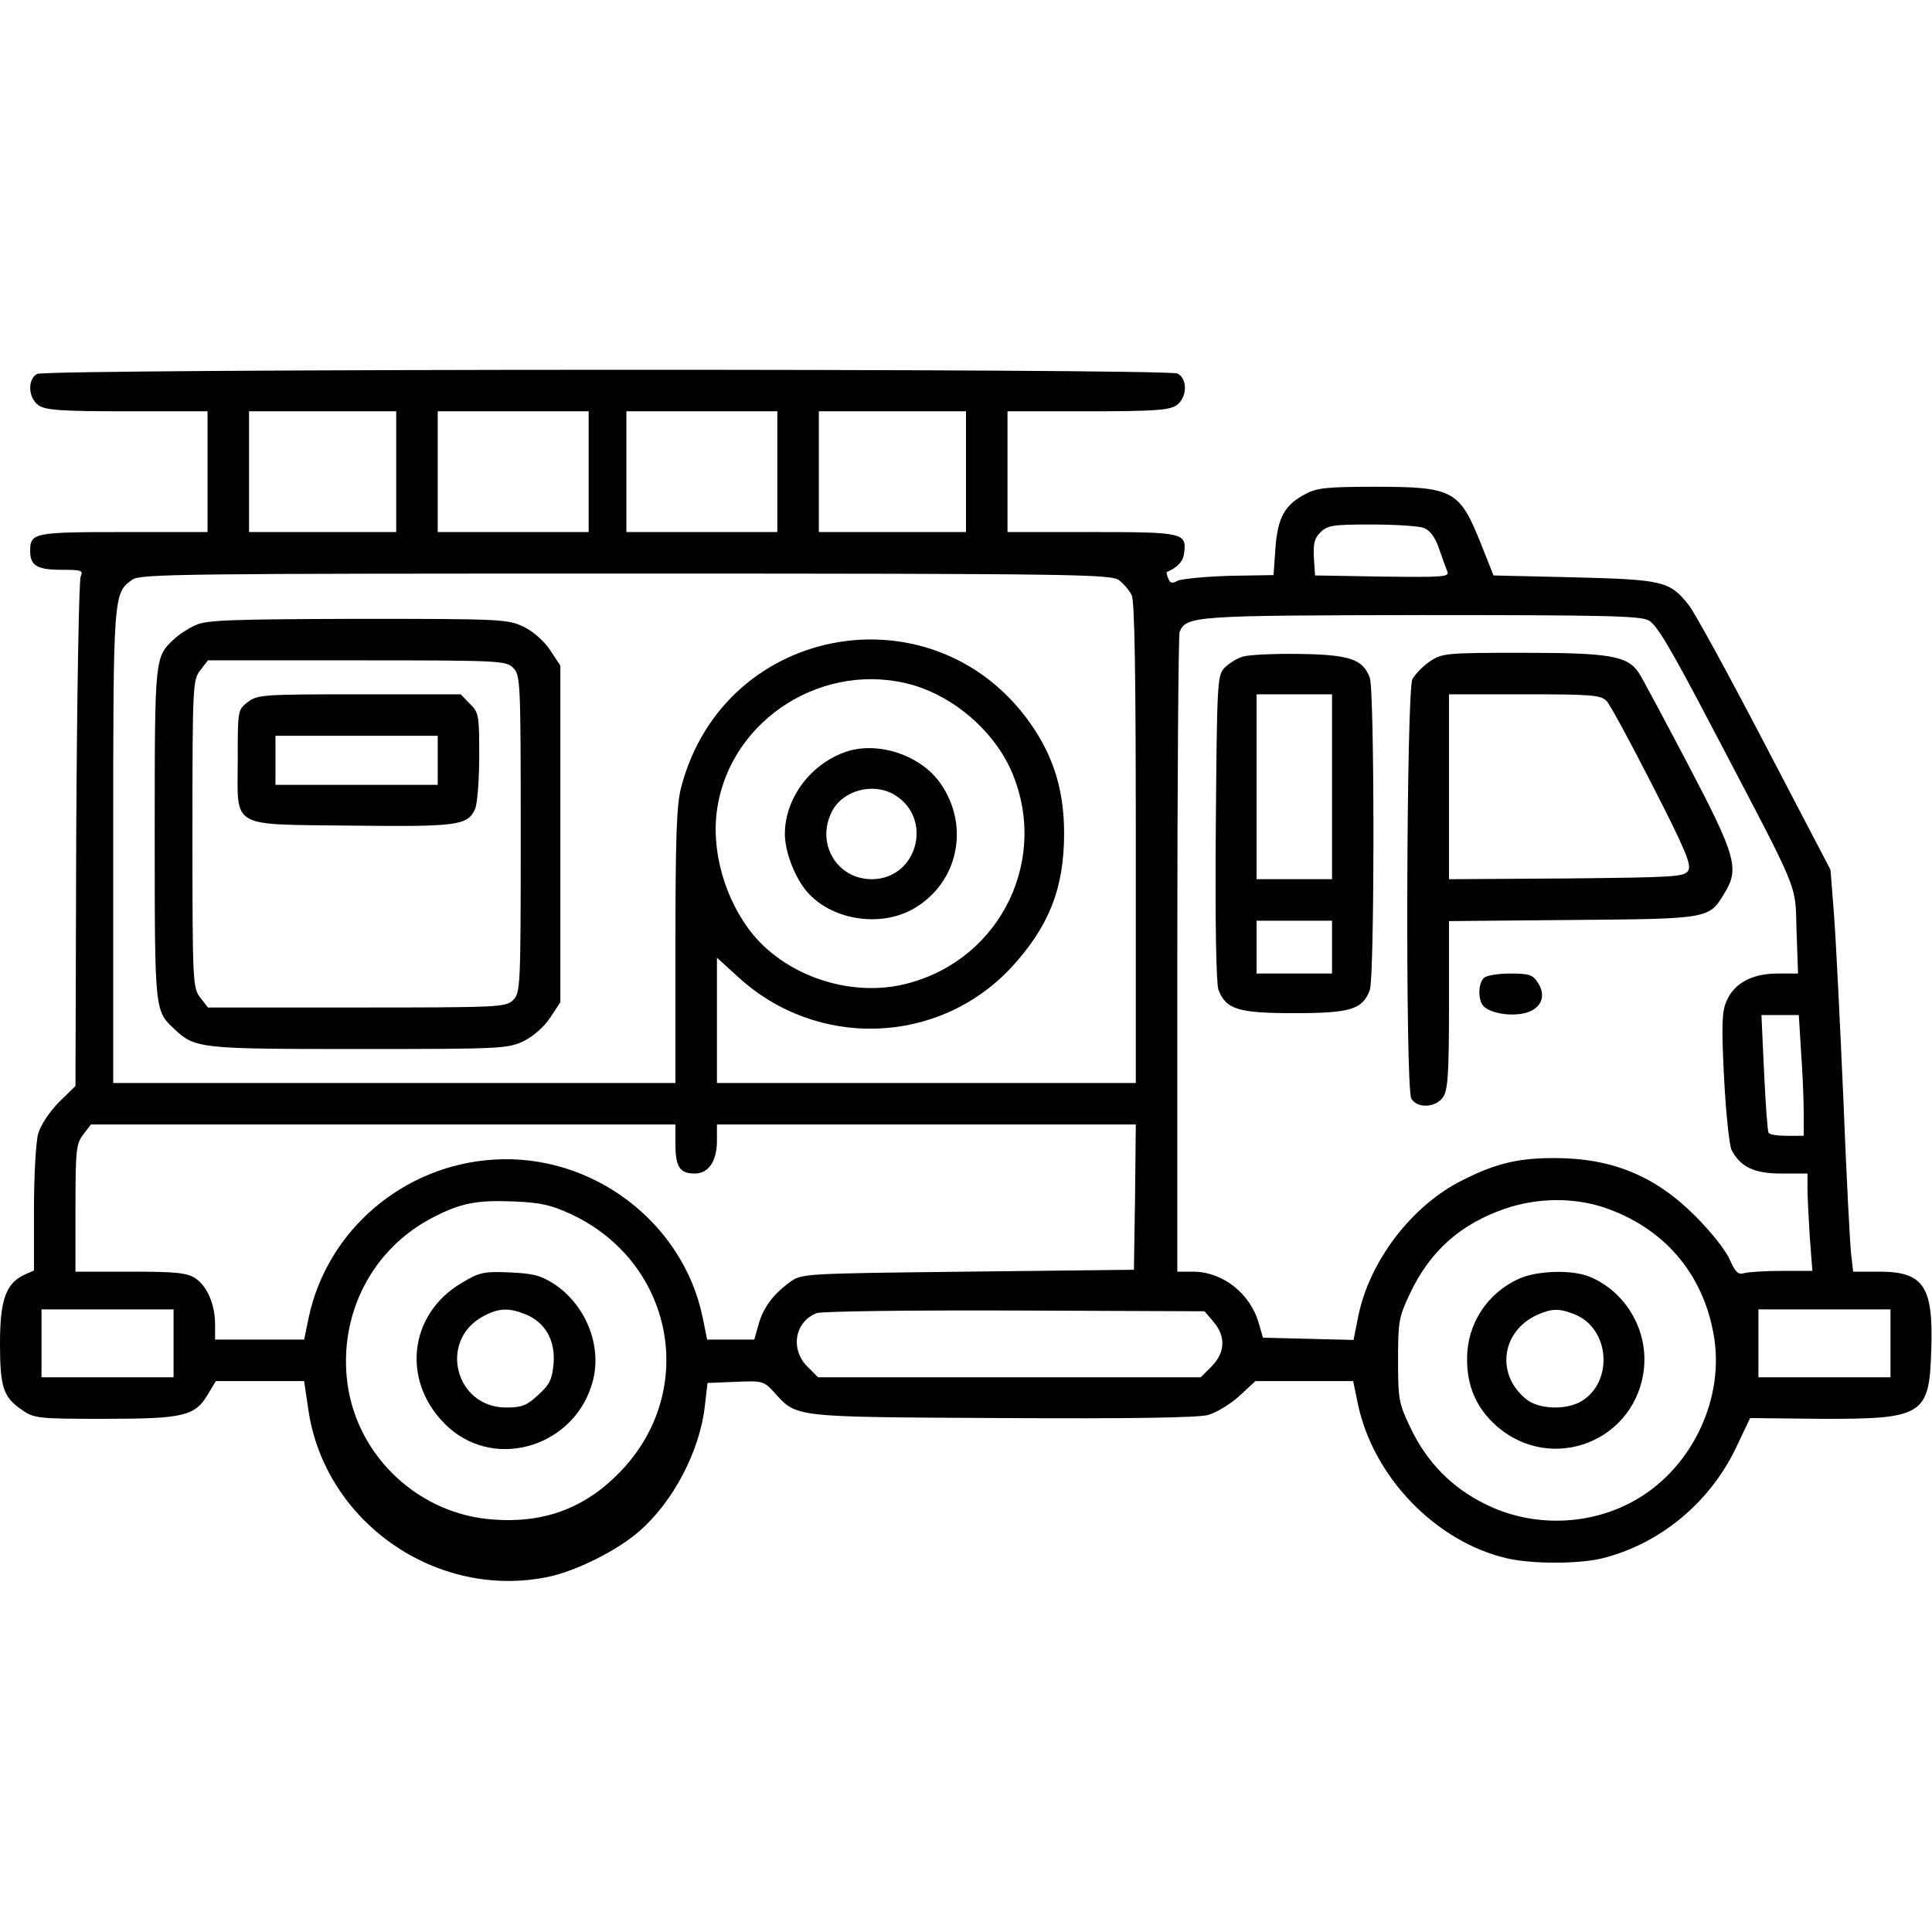
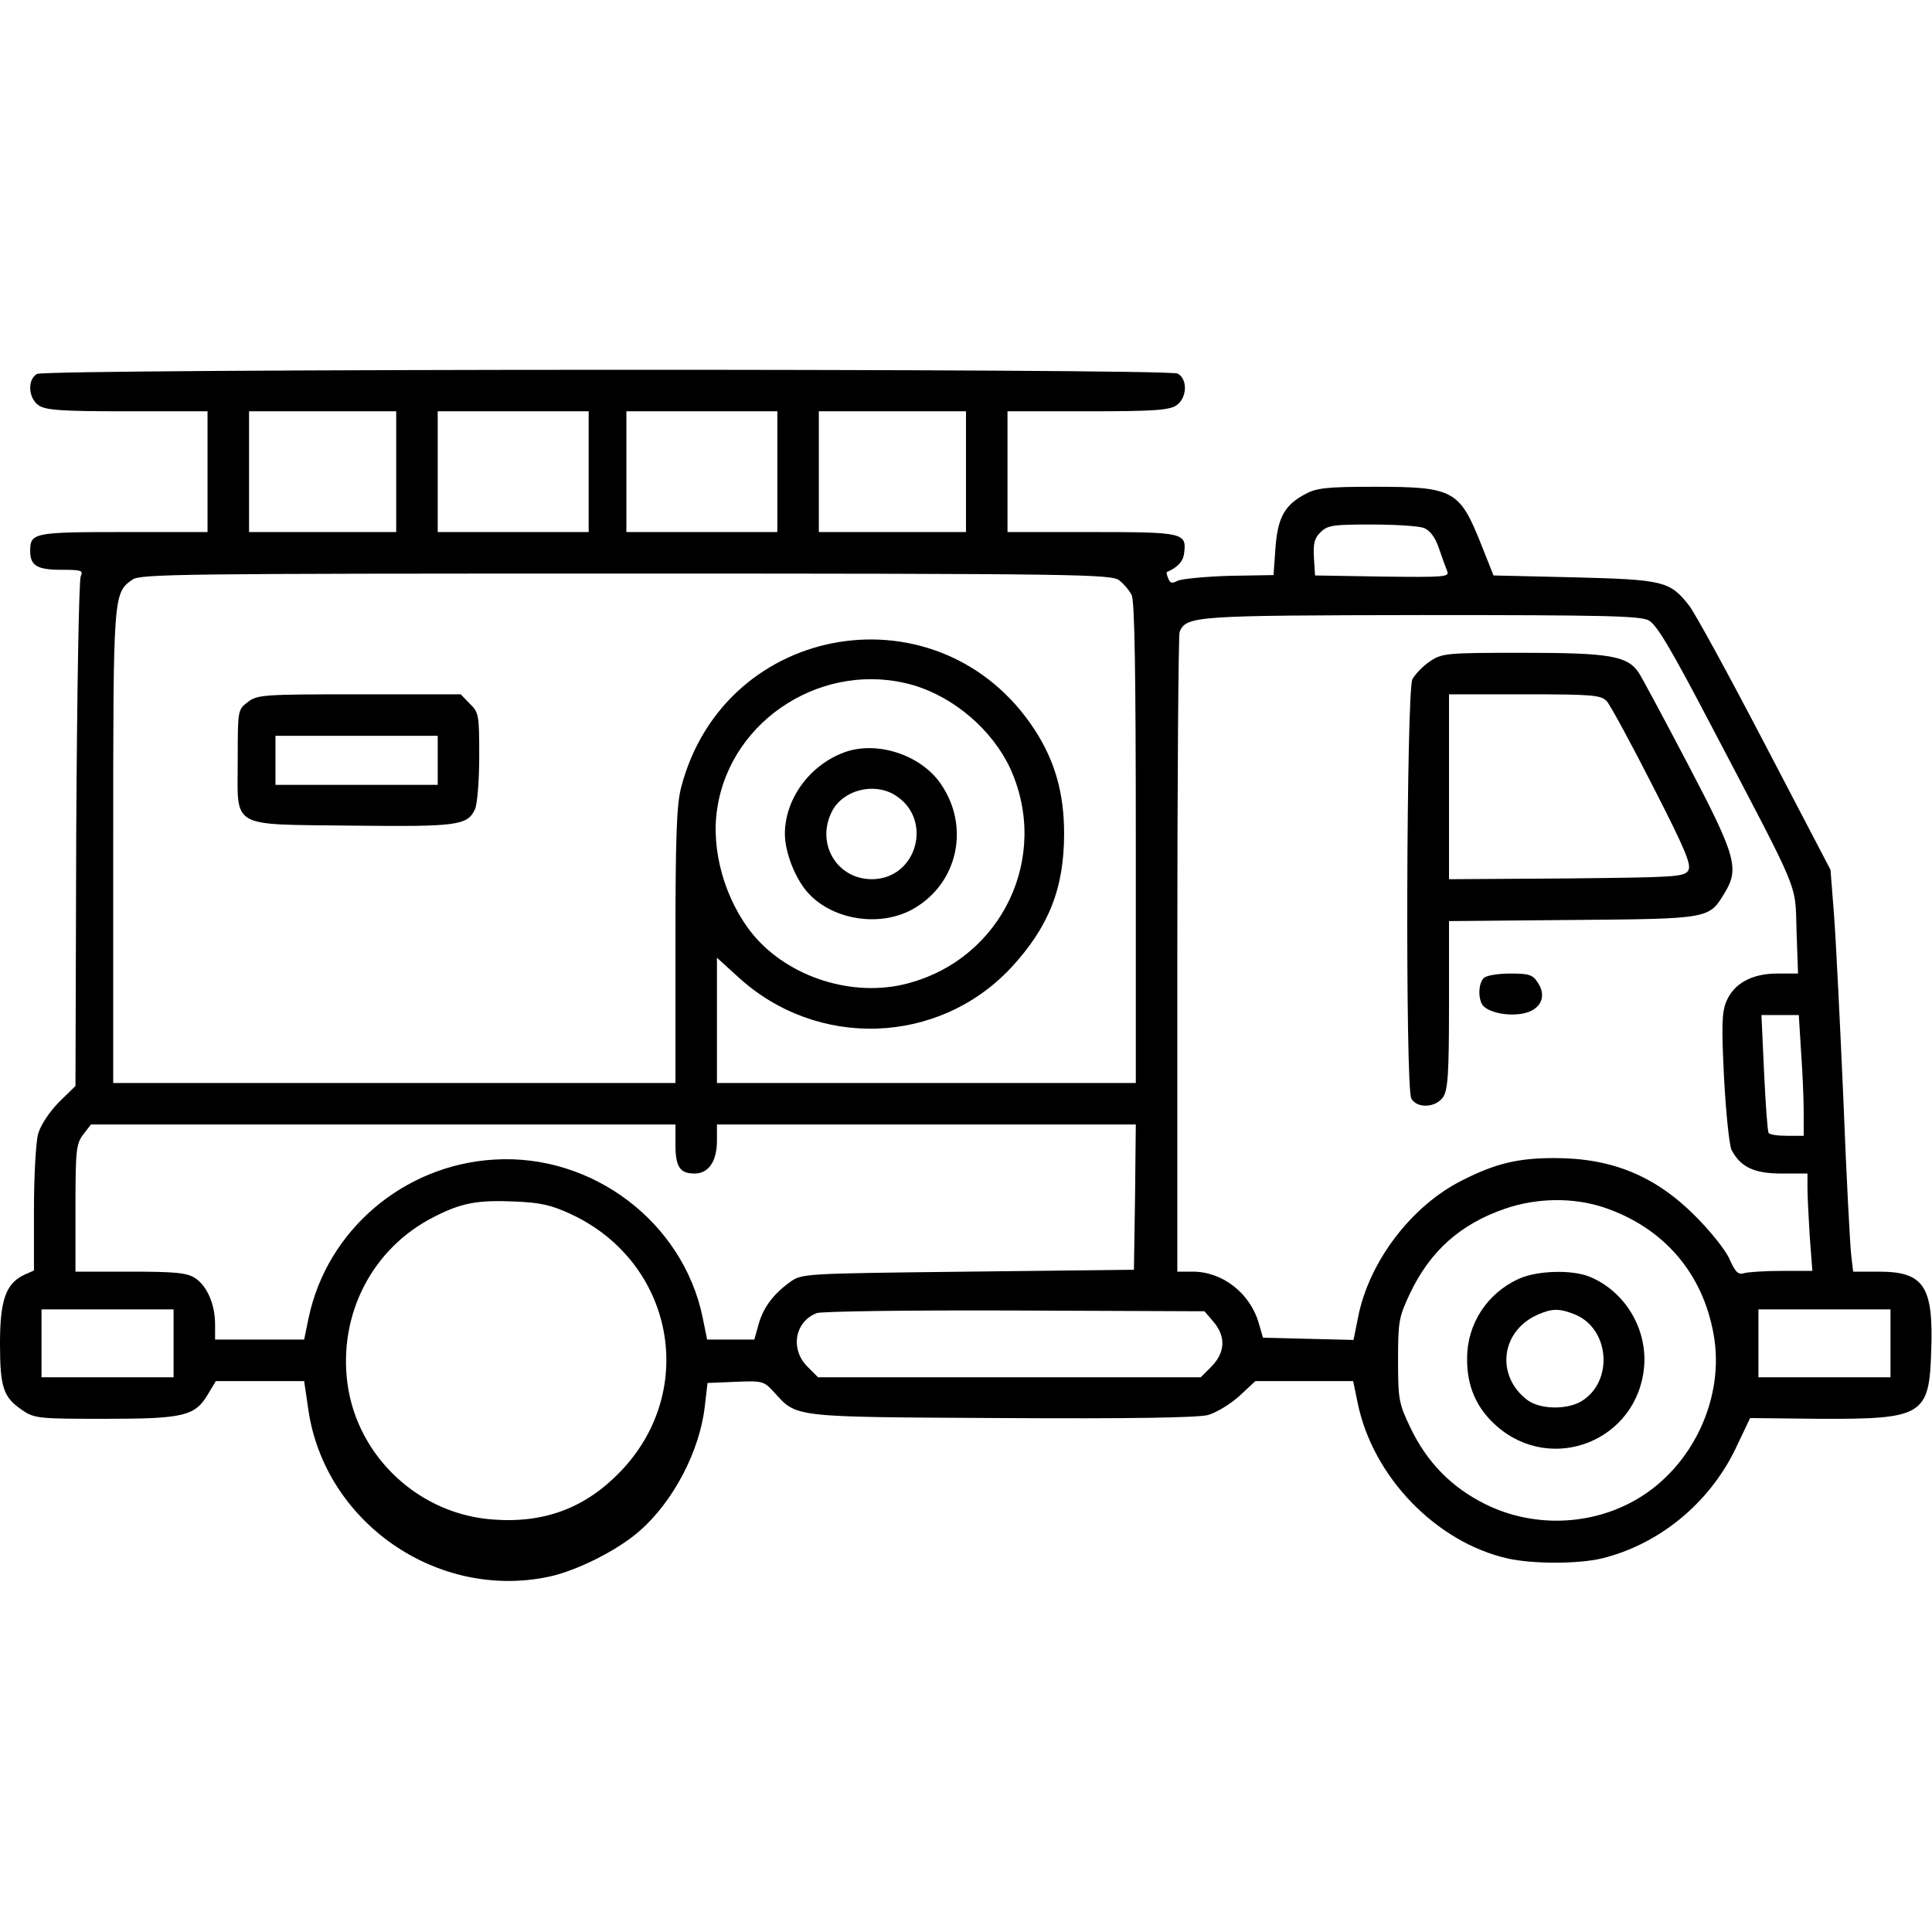
<svg xmlns="http://www.w3.org/2000/svg" version="1.0" width="512pt" height="512pt" viewBox="0 0 512 512" preserveAspectRatio="xMidYMid meet">
  <g transform="translate(0,512) scale(0.1,-0.1)" fill="#000000" stroke="none">
    <path d="M98 4129 c-26 -15 -23 -64 4 -83 19 -13 59 -16 235 -16 l213 0 0 -160 0 -160 -223 0 c-238 0 -247 -2 -247 -50 0 -39 18 -50 83 -50 53 0 58 -2 51 -17 -5 -10 -10 -318 -12 -684 l-2 -667 -44 -43 c-26 -27 -48 -60 -55 -84 -6 -22 -11 -112 -11 -201 l0 -161 -25 -11 c-49 -23 -65 -66 -65 -182 0 -118 9 -143 59 -177 32 -22 43 -23 218 -23 209 0 240 7 274 65 l21 35 117 0 117 0 11 -75 c43 -298 339 -505 635 -444 74 15 184 70 242 121 90 78 161 213 174 333 l7 60 74 3 c71 3 75 2 101 -26 63 -69 41 -67 603 -70 345 -2 520 1 548 8 22 6 60 29 84 51 l42 39 130 0 129 0 12 -58 c40 -196 208 -369 397 -412 66 -15 187 -15 250 0 151 37 283 145 353 288 l40 84 185 -2 c274 -1 290 9 295 182 6 170 -20 208 -139 208 l-68 0 -5 43 c-3 23 -13 211 -21 417 -9 206 -20 427 -25 490 l-9 115 -175 335 c-96 184 -186 349 -201 367 -50 63 -68 67 -303 73 l-214 5 -33 83 c-57 143 -73 152 -282 152 -125 0 -154 -3 -183 -19 -56 -29 -74 -63 -80 -144 l-5 -71 -117 -2 c-64 -2 -126 -8 -137 -13 -15 -8 -20 -7 -25 6 -4 9 -5 16 -4 17 27 11 44 28 46 50 7 54 -1 56 -244 56 l-224 0 0 160 0 160 213 0 c176 0 216 3 235 16 28 20 30 69 3 84 -27 14 -2999 13 -3023 -1z m952 -259 l0 -160 -195 0 -195 0 0 160 0 160 195 0 195 0 0 -160z m510 0 l0 -160 -200 0 -200 0 0 160 0 160 200 0 200 0 0 -160z m500 0 l0 -160 -200 0 -200 0 0 160 0 160 200 0 200 0 0 -160z m500 0 l0 -160 -195 0 -195 0 0 160 0 160 195 0 195 0 0 -160z m1213 -149 c16 -6 30 -24 40 -53 8 -24 18 -51 22 -61 7 -16 -4 -17 -171 -15 l-179 3 -3 47 c-2 37 1 51 17 67 19 19 33 21 135 21 63 0 126 -4 139 -9z m-807 -139 c12 -9 27 -27 33 -39 8 -15 11 -209 11 -657 l0 -636 -555 0 -555 0 0 166 0 166 56 -51 c209 -192 531 -181 723 24 100 108 141 210 141 356 0 106 -24 192 -78 275 -249 382 -822 289 -937 -153 -12 -46 -15 -131 -15 -420 l0 -363 -745 0 -745 0 0 625 c0 672 0 673 51 709 21 15 136 16 1309 16 1202 0 1286 -2 1306 -18z m1403 -106 c22 -12 58 -73 168 -283 237 -452 220 -410 224 -540 l4 -113 -55 0 c-67 0 -115 -26 -135 -74 -12 -28 -13 -65 -6 -204 5 -93 14 -179 20 -190 24 -45 60 -62 132 -62 l69 0 0 -38 c0 -22 3 -80 6 -129 l7 -91 -81 0 c-44 0 -89 -3 -100 -6 -15 -5 -23 2 -38 36 -10 24 -51 75 -90 114 -107 108 -222 155 -375 155 -96 0 -155 -14 -244 -59 -134 -67 -247 -215 -276 -363 l-12 -60 -120 3 -120 3 -11 38 c-23 80 -96 137 -175 137 l-41 0 0 839 c0 462 3 847 6 856 17 43 41 44 642 45 481 0 578 -2 601 -14z m-1948 -172 c108 -32 209 -119 256 -220 107 -234 -21 -504 -271 -570 -145 -39 -317 16 -411 130 -74 91 -112 224 -94 335 37 238 286 393 520 325z m2352 -971 c4 -54 7 -126 7 -160 l0 -63 -44 0 c-25 0 -47 3 -49 8 -3 4 -8 76 -12 160 l-7 152 49 0 50 0 6 -97z m-2983 -246 c0 -60 12 -77 51 -77 37 0 59 33 59 87 l0 43 555 0 555 0 -2 -192 -3 -193 -440 -5 c-439 -5 -440 -5 -472 -28 -44 -32 -71 -68 -83 -113 l-11 -39 -62 0 -63 0 -12 59 c-52 252 -292 434 -552 418 -240 -14 -443 -187 -492 -419 l-12 -58 -118 0 -118 0 0 40 c0 53 -21 102 -53 123 -22 14 -52 17 -172 17 l-145 0 0 169 c0 155 2 170 21 195 l20 26 775 0 774 0 0 -53z m-276 -185 c271 -127 337 -466 131 -681 -92 -96 -200 -138 -337 -128 -196 13 -360 165 -387 359 -25 184 65 360 229 443 72 37 114 45 212 41 71 -3 98 -9 152 -34z m2737 18 c157 -53 261 -173 290 -335 31 -167 -54 -351 -203 -438 -121 -71 -276 -76 -402 -13 -89 44 -155 111 -199 204 -30 63 -32 74 -32 177 0 103 2 114 31 176 54 114 134 185 253 226 85 29 181 30 262 3z m-3791 -360 l0 -90 -175 0 -175 0 0 90 0 90 175 0 175 0 0 -90z m2756 57 c33 -39 31 -81 -5 -118 l-29 -29 -507 0 -507 0 -29 29 c-45 46 -33 118 25 141 11 5 248 8 524 7 l504 -2 24 -28z m1794 -57 l0 -90 -175 0 -175 0 0 90 0 90 175 0 175 0 0 -90z" />
-     <path d="M520 3464 c-19 -8 -45 -25 -58 -37 -52 -49 -52 -44 -52 -517 0 -473 0 -468 52 -517 55 -52 68 -53 490 -53 379 0 393 1 436 21 26 13 54 38 70 62 l27 41 0 446 0 446 -27 41 c-16 24 -44 49 -70 62 -43 20 -57 21 -439 21 -329 -1 -400 -3 -429 -16z m840 -114 c19 -19 20 -33 20 -440 0 -407 -1 -421 -20 -440 -19 -19 -33 -20 -414 -20 l-395 0 -20 26 c-20 26 -21 37 -21 434 0 397 1 408 21 434 l20 26 395 0 c381 0 395 -1 414 -20z" />
    <path d="M656 3259 c-26 -20 -26 -22 -26 -153 0 -184 -25 -170 303 -174 279 -3 306 0 326 44 6 14 11 76 11 140 0 109 -1 116 -25 139 l-24 25 -269 0 c-257 0 -270 -1 -296 -21z m504 -154 l0 -65 -215 0 -215 0 0 65 0 65 215 0 215 0 0 -65z" />
-     <path d="M3294 3380 c-17 -5 -39 -19 -50 -31 -18 -20 -19 -43 -22 -424 -2 -247 1 -412 7 -428 20 -52 52 -62 201 -62 149 0 181 10 200 61 13 33 13 795 0 828 -18 49 -53 61 -185 63 -66 1 -134 -2 -151 -7z m236 -345 l0 -245 -100 0 -100 0 0 245 0 245 100 0 100 0 0 -245z m0 -425 l0 -70 -100 0 -100 0 0 70 0 70 100 0 100 0 0 -70z" />
    <path d="M3789 3367 c-18 -12 -39 -34 -46 -47 -16 -32 -19 -1081 -3 -1111 15 -27 64 -25 84 3 13 19 16 60 16 245 l0 222 328 3 c363 3 361 3 402 71 40 65 31 98 -96 340 -64 122 -123 232 -131 244 -30 45 -77 53 -307 53 -205 0 -214 -1 -247 -23z m469 -105 c9 -10 64 -111 122 -225 87 -170 103 -209 94 -224 -10 -17 -35 -18 -323 -21 l-311 -2 0 245 0 245 200 0 c181 0 202 -2 218 -18z" />
    <path d="M3932 2528 c-16 -16 -15 -63 1 -76 20 -17 65 -25 103 -18 46 9 64 44 40 81 -14 22 -23 25 -74 25 -32 0 -63 -5 -70 -12z" />
    <path d="M2237 3126 c-92 -34 -157 -124 -157 -216 0 -50 29 -122 63 -158 67 -72 194 -90 280 -39 116 68 148 217 70 330 -53 77 -170 115 -256 83z m133 -112 c104 -62 62 -222 -58 -224 -94 -1 -151 95 -107 180 29 56 109 77 165 44z" />
-     <path d="M1225 1721 c-145 -84 -163 -269 -36 -384 128 -115 337 -48 382 123 25 94 -19 202 -102 257 -36 23 -55 28 -118 31 -69 3 -81 0 -126 -27z m170 -85 c51 -22 77 -69 72 -130 -4 -42 -10 -55 -41 -83 -30 -28 -43 -33 -85 -33 -135 0 -180 178 -60 242 41 22 68 23 114 4z" />
    <path d="M4025 1731 c-84 -38 -137 -120 -137 -210 -1 -75 25 -133 78 -180 147 -129 373 -39 391 156 9 101 -50 200 -143 239 -47 20 -141 17 -189 -5z m150 -95 c92 -39 101 -179 15 -230 -40 -23 -111 -21 -144 5 -83 65 -68 182 29 225 39 17 58 17 100 0z" />
  </g>
</svg>